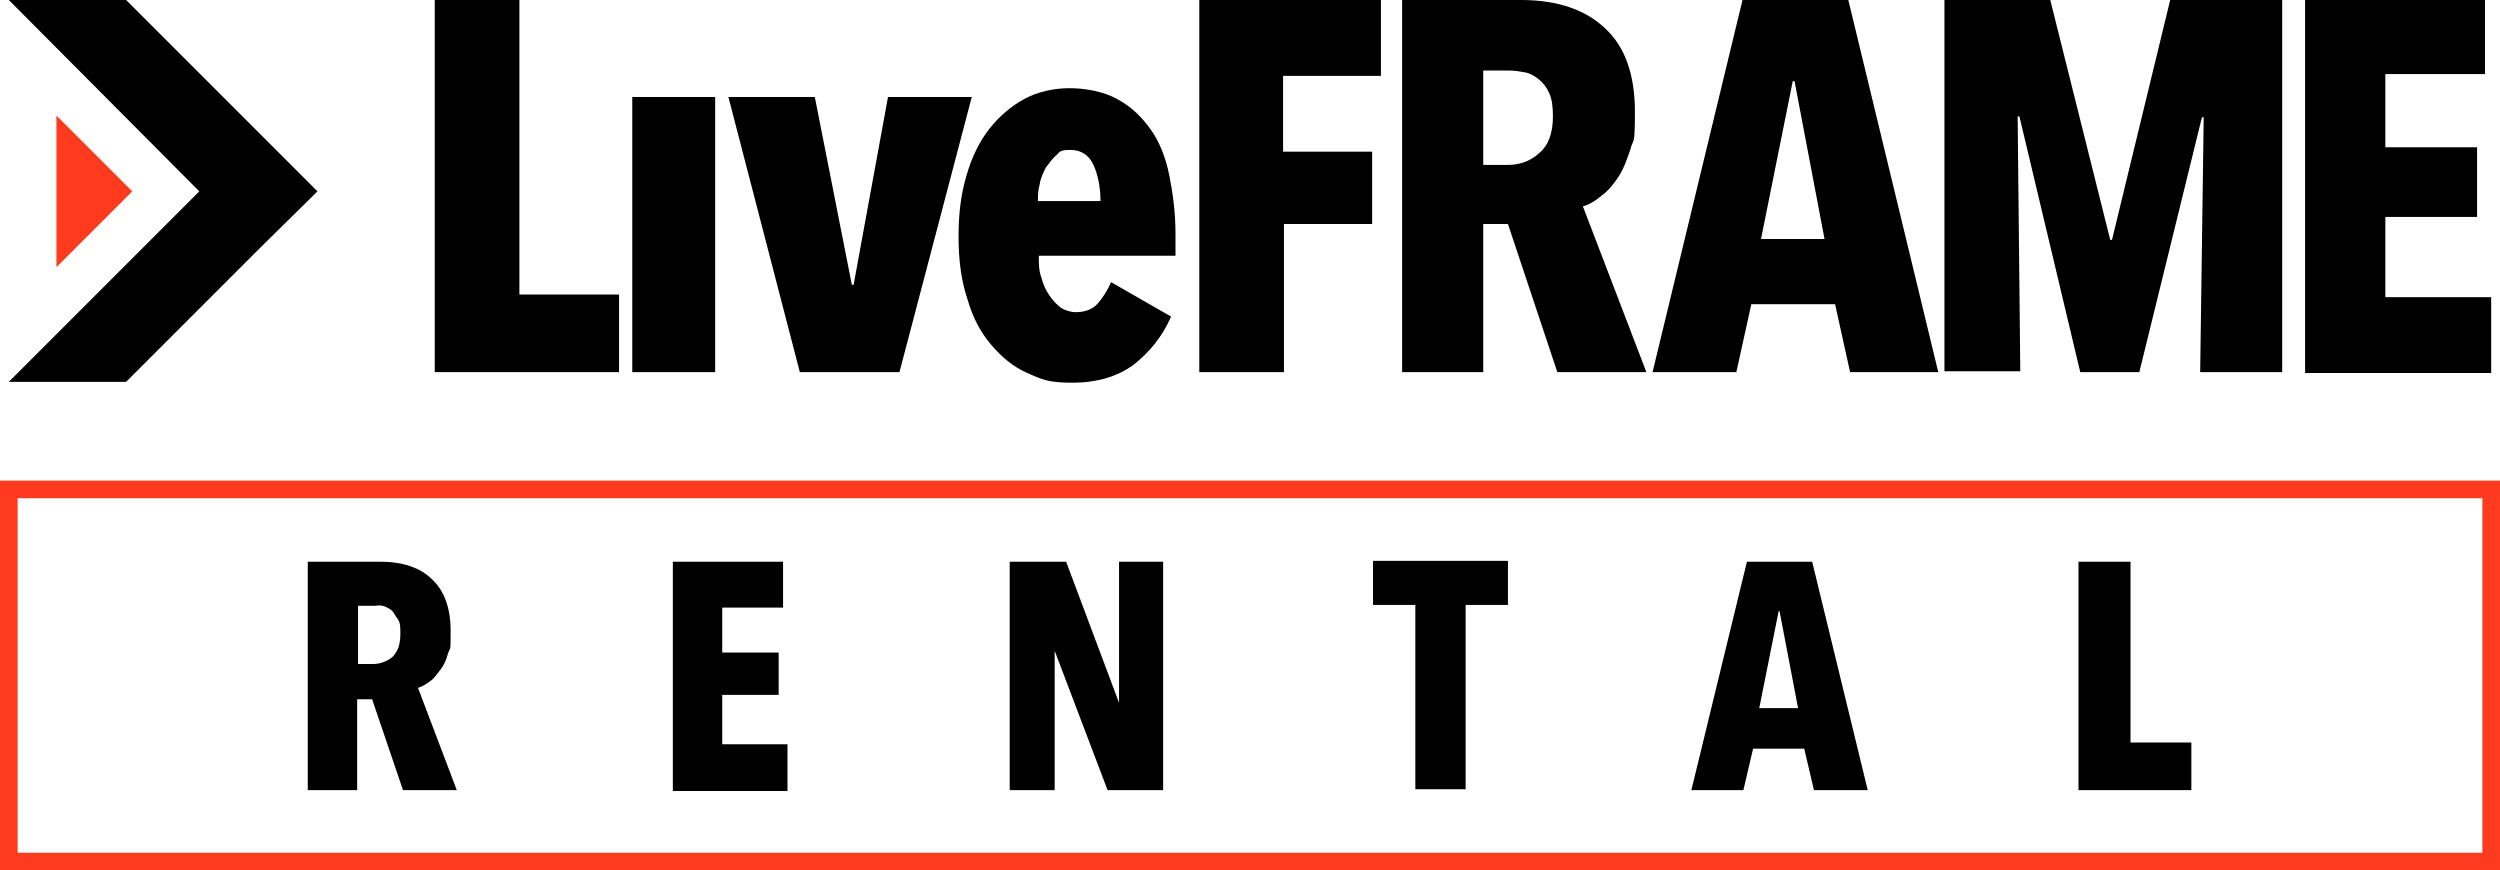
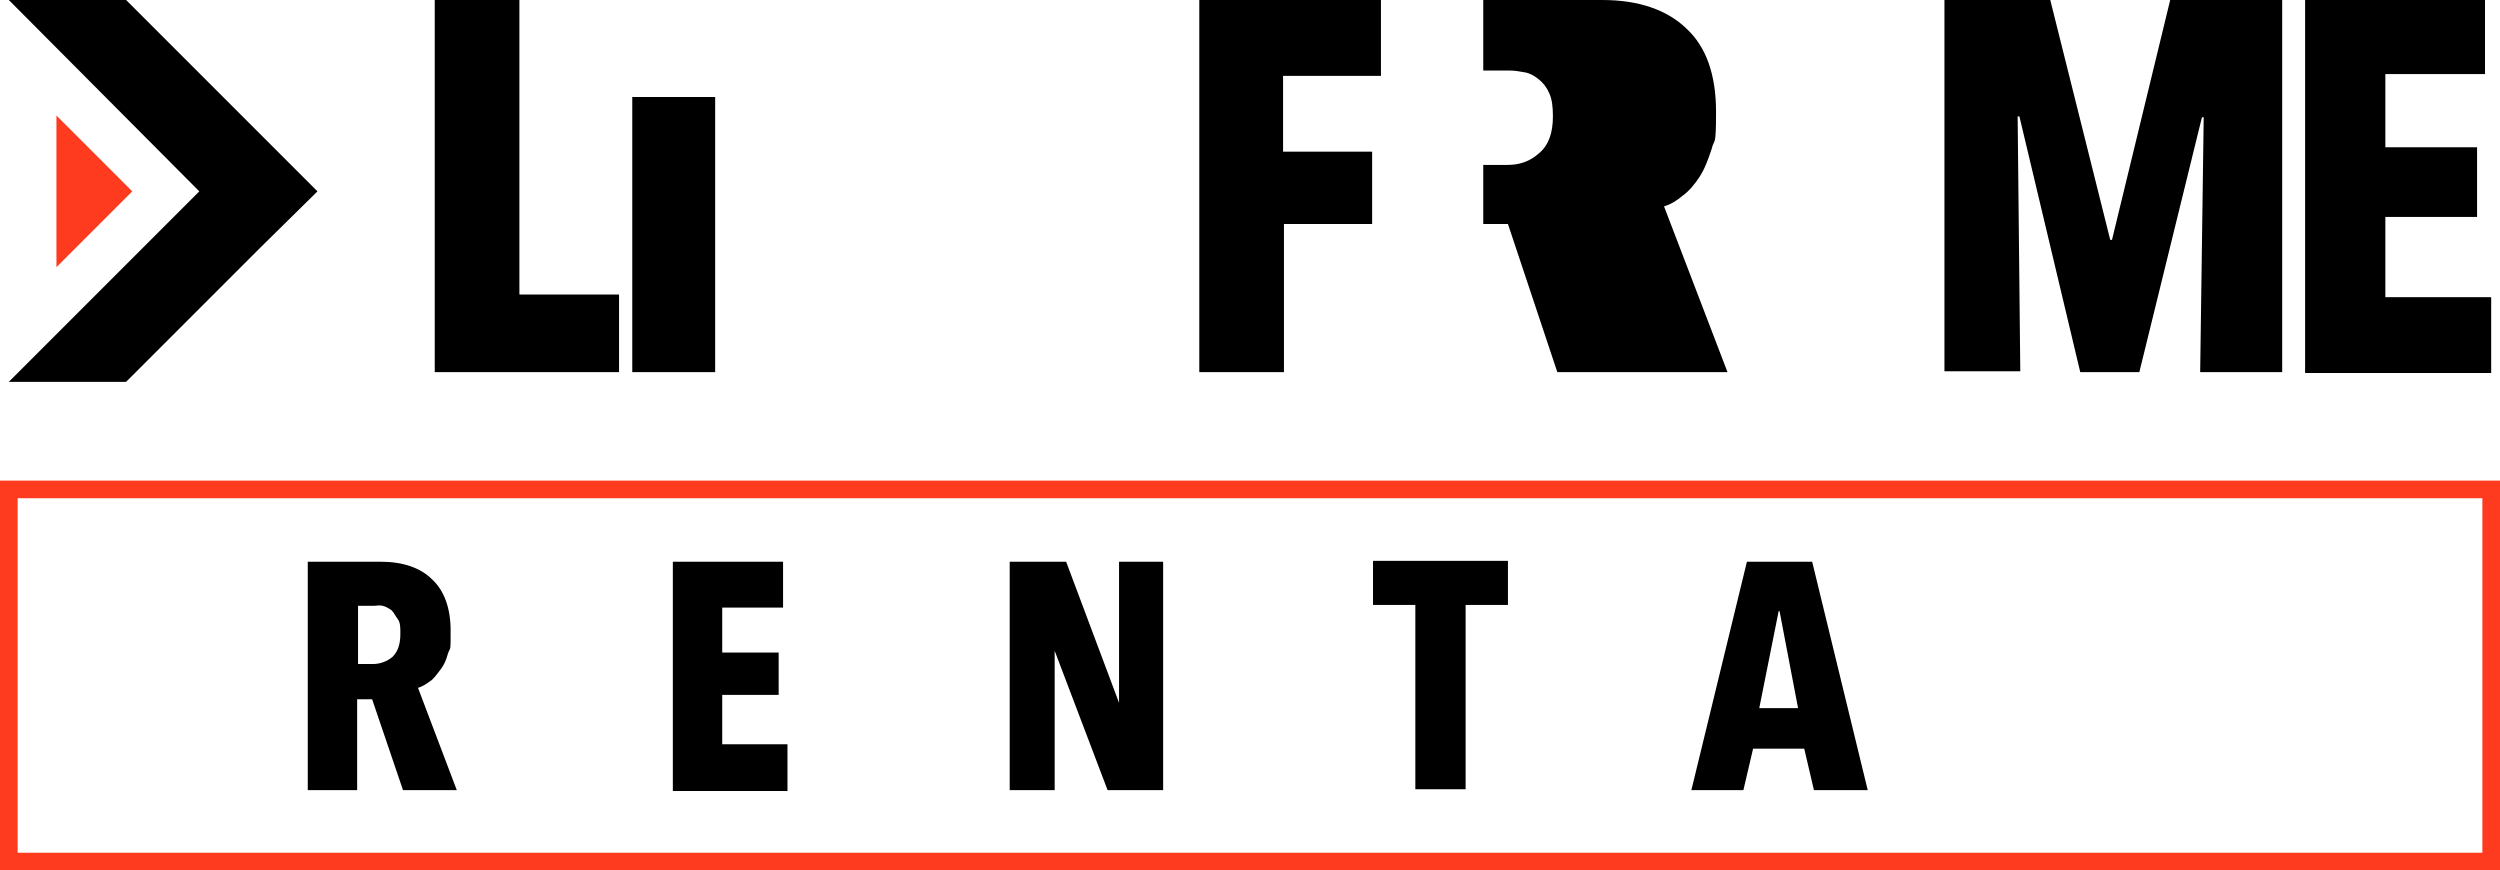
<svg xmlns="http://www.w3.org/2000/svg" id="Ebene_1" version="1.1" viewBox="0 0 283.5 98.7">
  <defs>
    <style>
      .st0 {
        fill: #fe3b1f;
      }
    </style>
  </defs>
  <path class="st0" d="M283.5,98.7H0v-44.2h283.5v44.2ZM2,96.7h279.5v-40.2H2v40.2Z" />
-   <path d="M117.8,29c0,.9,0,1.7.3,2.5.2.8.5,1.4.9,2s.8,1,1.3,1.4c.5.3,1.1.5,1.7.5,1,0,1.9-.3,2.5-1s1.1-1.5,1.5-2.4l6.8,3.9c-1,2.3-2.5,4.1-4.3,5.5-1.8,1.3-4.1,2-6.9,2s-3.5-.4-5.1-1.1c-1.6-.7-2.9-1.8-4.1-3.2s-2.1-3.1-2.7-5.2c-.7-2.1-1-4.4-1-7.1s.3-4.9.9-6.9c.6-2.1,1.5-3.9,2.6-5.3,1.1-1.4,2.5-2.6,4-3.4,1.5-.8,3.3-1.2,5.1-1.2s4,.4,5.5,1.3c1.5.8,2.7,2,3.7,3.4s1.7,3.2,2.1,5.2c.4,2,.7,4.2.7,6.6v2.5h-15.5ZM124.8,22.9c0-1.7-.3-3.1-.8-4.2-.5-1.1-1.4-1.7-2.6-1.7s-1.2.2-1.6.6c-.5.4-.8.9-1.2,1.4-.3.6-.6,1.2-.7,1.9-.2.7-.2,1.3-.2,1.9h7.1Z" />
  <path d="M145.5,8.6v8.6h10.1v8.2h-10v16.8h-9.6V0h20.6v8.6h-11.1Z" />
-   <path d="M176.6,42.2l-5.6-16.8h-2.8v16.8h-9.2V0h13.5c4.1,0,7.3,1.1,9.5,3.2,2.3,2.1,3.4,5.3,3.4,9.5s-.2,2.9-.5,4.2c-.4,1.2-.8,2.3-1.4,3.2-.6.9-1.2,1.6-1.9,2.1-.7.6-1.4,1-2.1,1.2l7.2,18.8h-10.1ZM176.1,13.2c0-1.1-.1-1.9-.4-2.6-.3-.7-.7-1.2-1.2-1.6-.5-.4-1-.7-1.6-.8s-1.1-.2-1.7-.2h-3v10.7h2.8c1.3,0,2.5-.4,3.5-1.3,1.1-.9,1.6-2.3,1.6-4.2Z" />
-   <path d="M209.8,42.2l-1.7-7.7h-9.5l-1.7,7.7h-9.5L197.6,0h12l10.2,42.2h-10ZM203.5,9.2h-.2l-3.6,17.9h7.2l-3.4-17.9Z" />
+   <path d="M176.6,42.2l-5.6-16.8h-2.8v16.8V0h13.5c4.1,0,7.3,1.1,9.5,3.2,2.3,2.1,3.4,5.3,3.4,9.5s-.2,2.9-.5,4.2c-.4,1.2-.8,2.3-1.4,3.2-.6.9-1.2,1.6-1.9,2.1-.7.6-1.4,1-2.1,1.2l7.2,18.8h-10.1ZM176.1,13.2c0-1.1-.1-1.9-.4-2.6-.3-.7-.7-1.2-1.2-1.6-.5-.4-1-.7-1.6-.8s-1.1-.2-1.7-.2h-3v10.7h2.8c1.3,0,2.5-.4,3.5-1.3,1.1-.9,1.6-2.3,1.6-4.2Z" />
  <path d="M249.5,42.2l.4-28.9h-.2l-7.1,28.9h-6.7l-6.9-29h-.2l.3,28.9h-8.6V0h12l6.8,27.2h.2l6.6-27.2h12.7v42.2h-9.3Z" />
  <path d="M261.4,42.2V0h20.4v8.4h-11.3v8.3h10.4v7.9h-10.4v9.1h12v8.6h-21.1Z" />
  <path d="M49.3,42.2V0h9.6v33.4h11.3v8.8h-20.9Z" />
  <path d="M71.7,42.2V11h9.4v31.2h-9.4Z" />
-   <path d="M102,42.2h-11.3l-8.1-31.2h9.8l4.2,21.3h.2l3.9-21.3h9.5l-8.2,31.2Z" />
  <polygon points="22.6 21.7 1 43.3 14.3 43.3 29.3 28.3 36 21.7 29.3 15 14.3 0 1 0 22.6 21.7" />
  <polygon class="st0" points="6.4 13.1 15 21.7 6.4 30.3 6.4 13.1" />
  <g>
    <path d="M45.7,89.6l-3.5-10.3h-1.7v10.3h-5.6v-25.9h8.3c2.5,0,4.5.7,5.8,2,1.4,1.3,2.1,3.3,2.1,5.8s0,1.8-.3,2.6c-.2.8-.5,1.4-.9,1.9s-.7,1-1.2,1.3c-.4.3-.9.6-1.3.7l4.4,11.6h-6.1ZM45.4,71.8c0-.7,0-1.2-.3-1.6s-.4-.7-.7-1c-.3-.2-.6-.4-1-.5s-.7,0-1,0h-1.8v6.6h1.7c.8,0,1.6-.3,2.2-.8.6-.6.9-1.4.9-2.6Z" />
    <path d="M76.3,89.6v-25.9h12.5v5.2h-6.9v5.1h6.4v4.8h-6.4v5.6h7.4v5.3h-13Z" />
    <path d="M125.6,89.6l-6-15.8h0v15.8c0,0-5.1,0-5.1,0v-25.9h6.4l6,16h0v-16c0,0,5,0,5,0v25.9h-6.3Z" />
    <path d="M166.2,68.6v20.9h-5.7v-20.9h-4.8v-5h15.3v5h-4.8Z" />
    <path d="M205.7,89.6l-1.1-4.7h-5.8l-1.1,4.7h-5.9l6.3-25.9h7.4l6.3,25.9h-6.1ZM201.8,69.3h-.1l-2.2,11h4.4l-2.1-11Z" />
-     <path d="M235.7,89.6v-25.9h5.9v20.5h6.9v5.4h-12.8Z" />
  </g>
</svg>